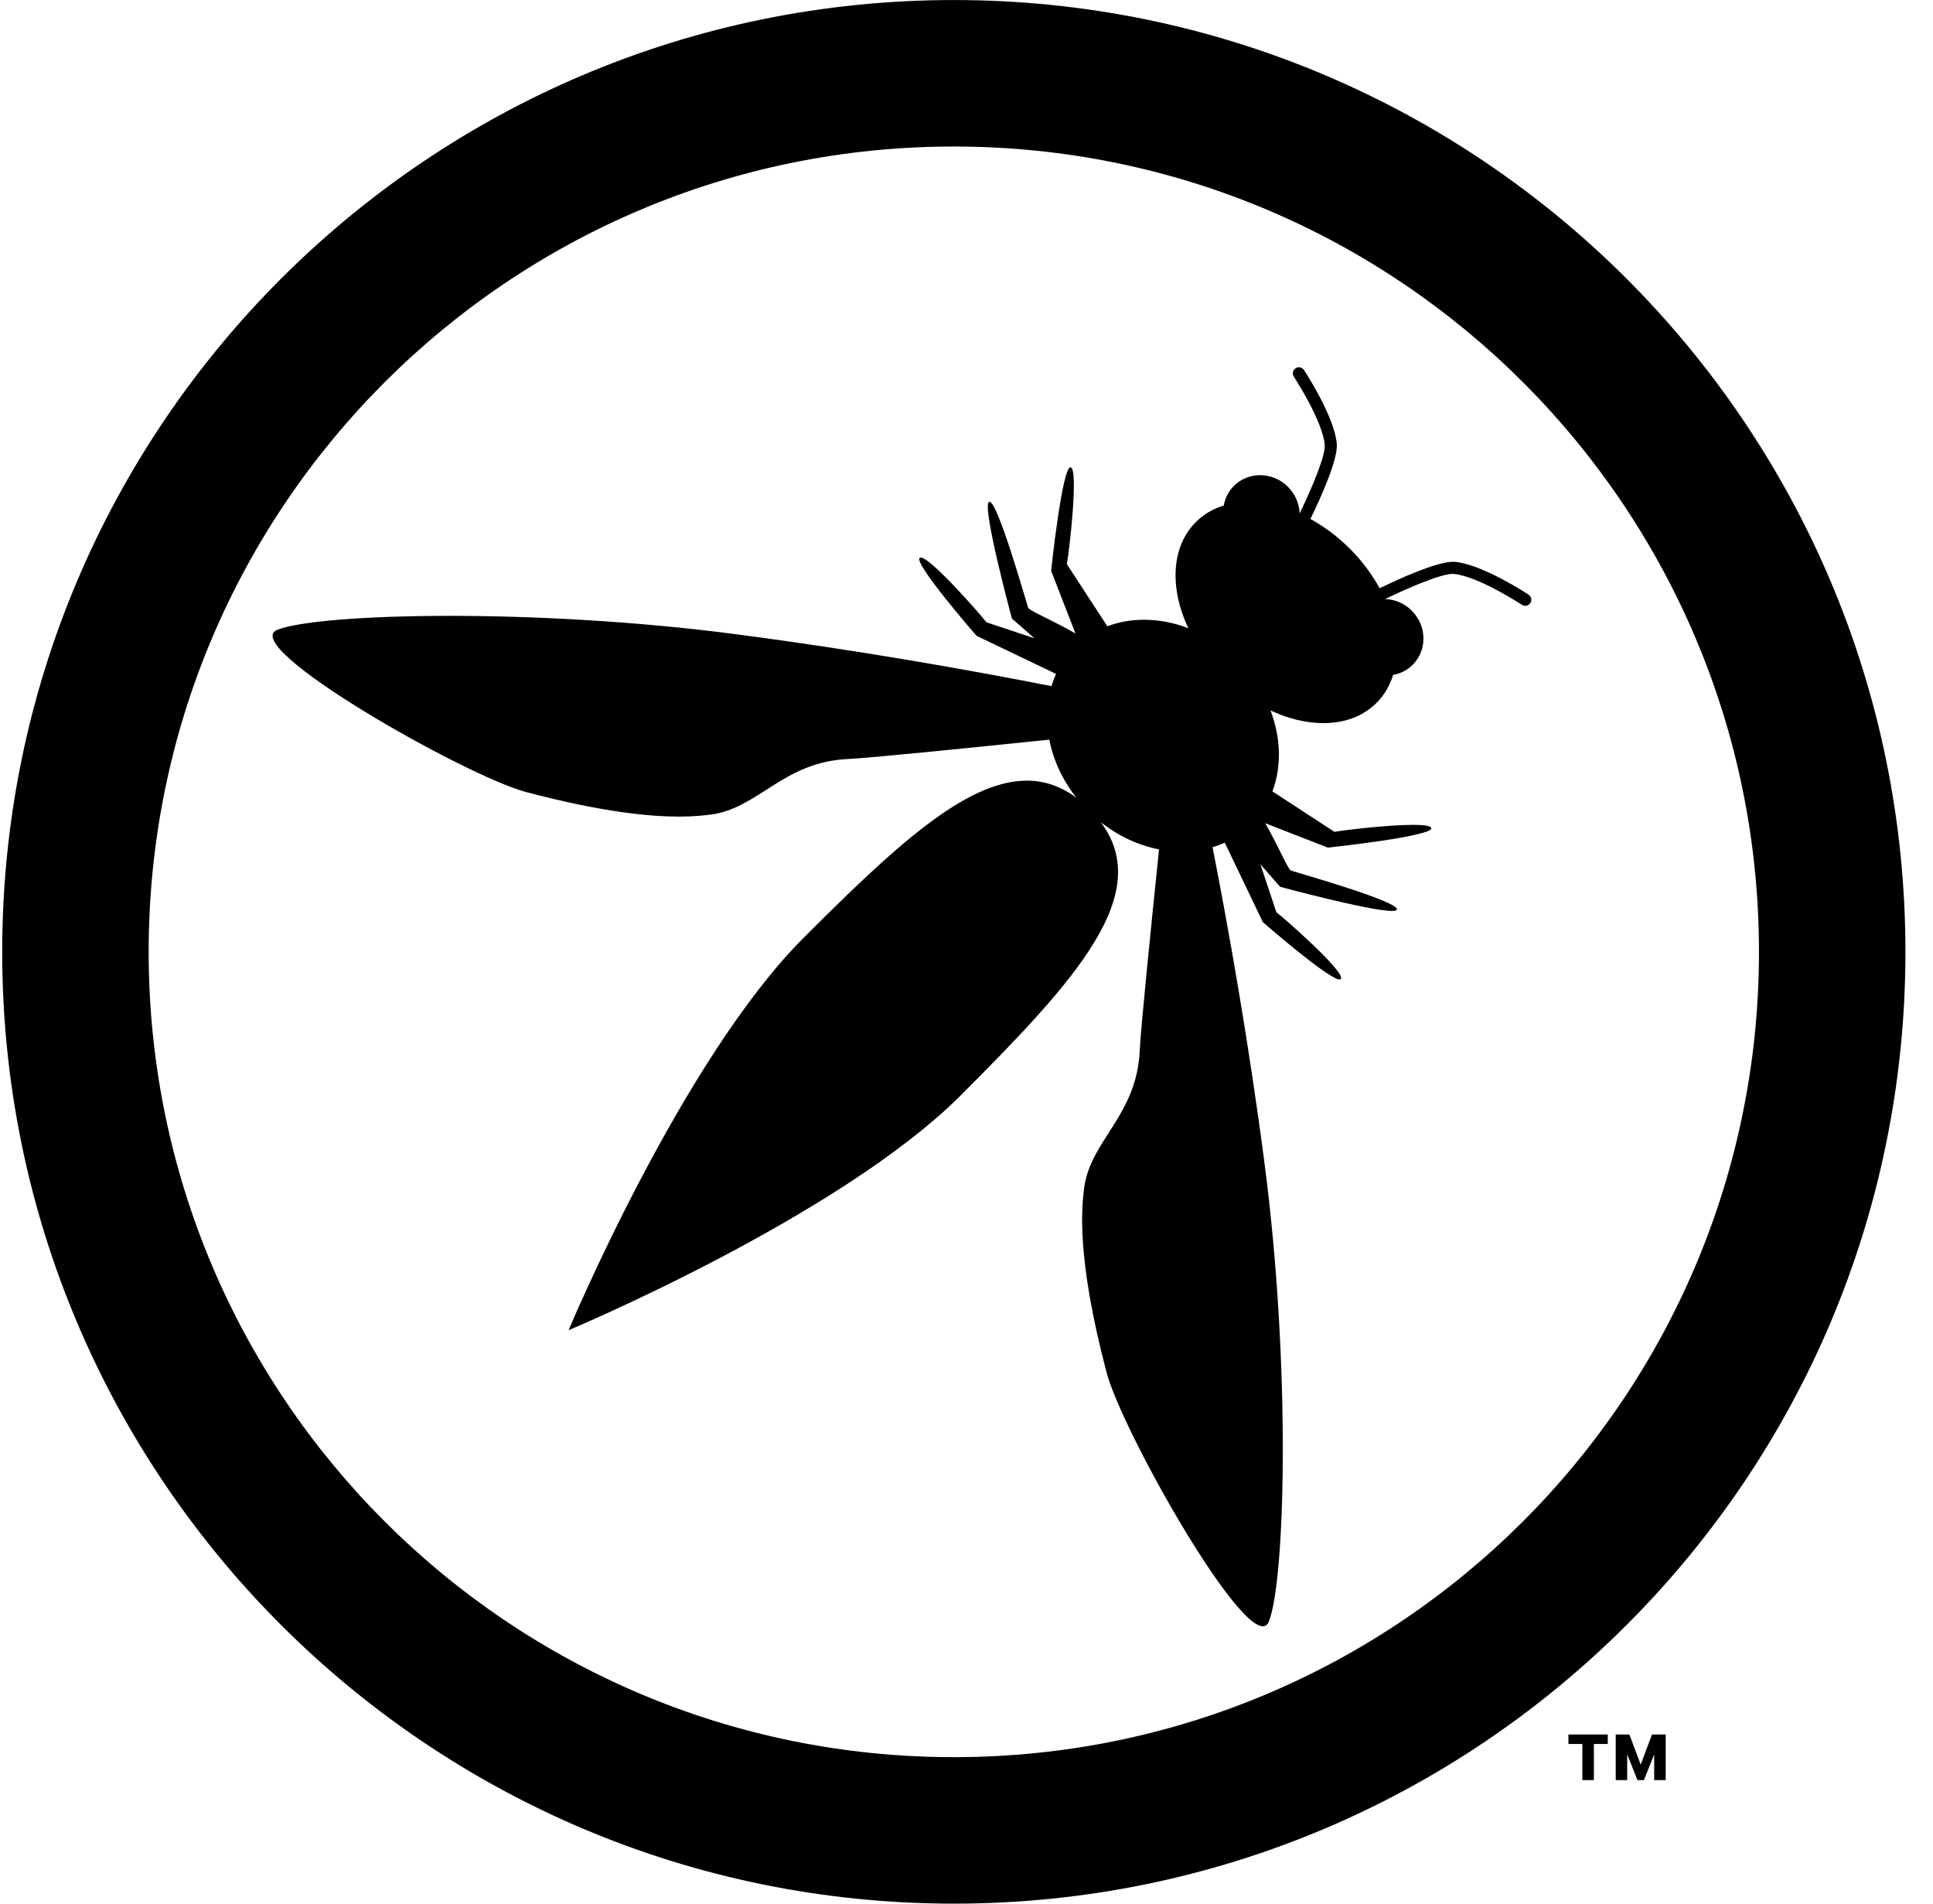
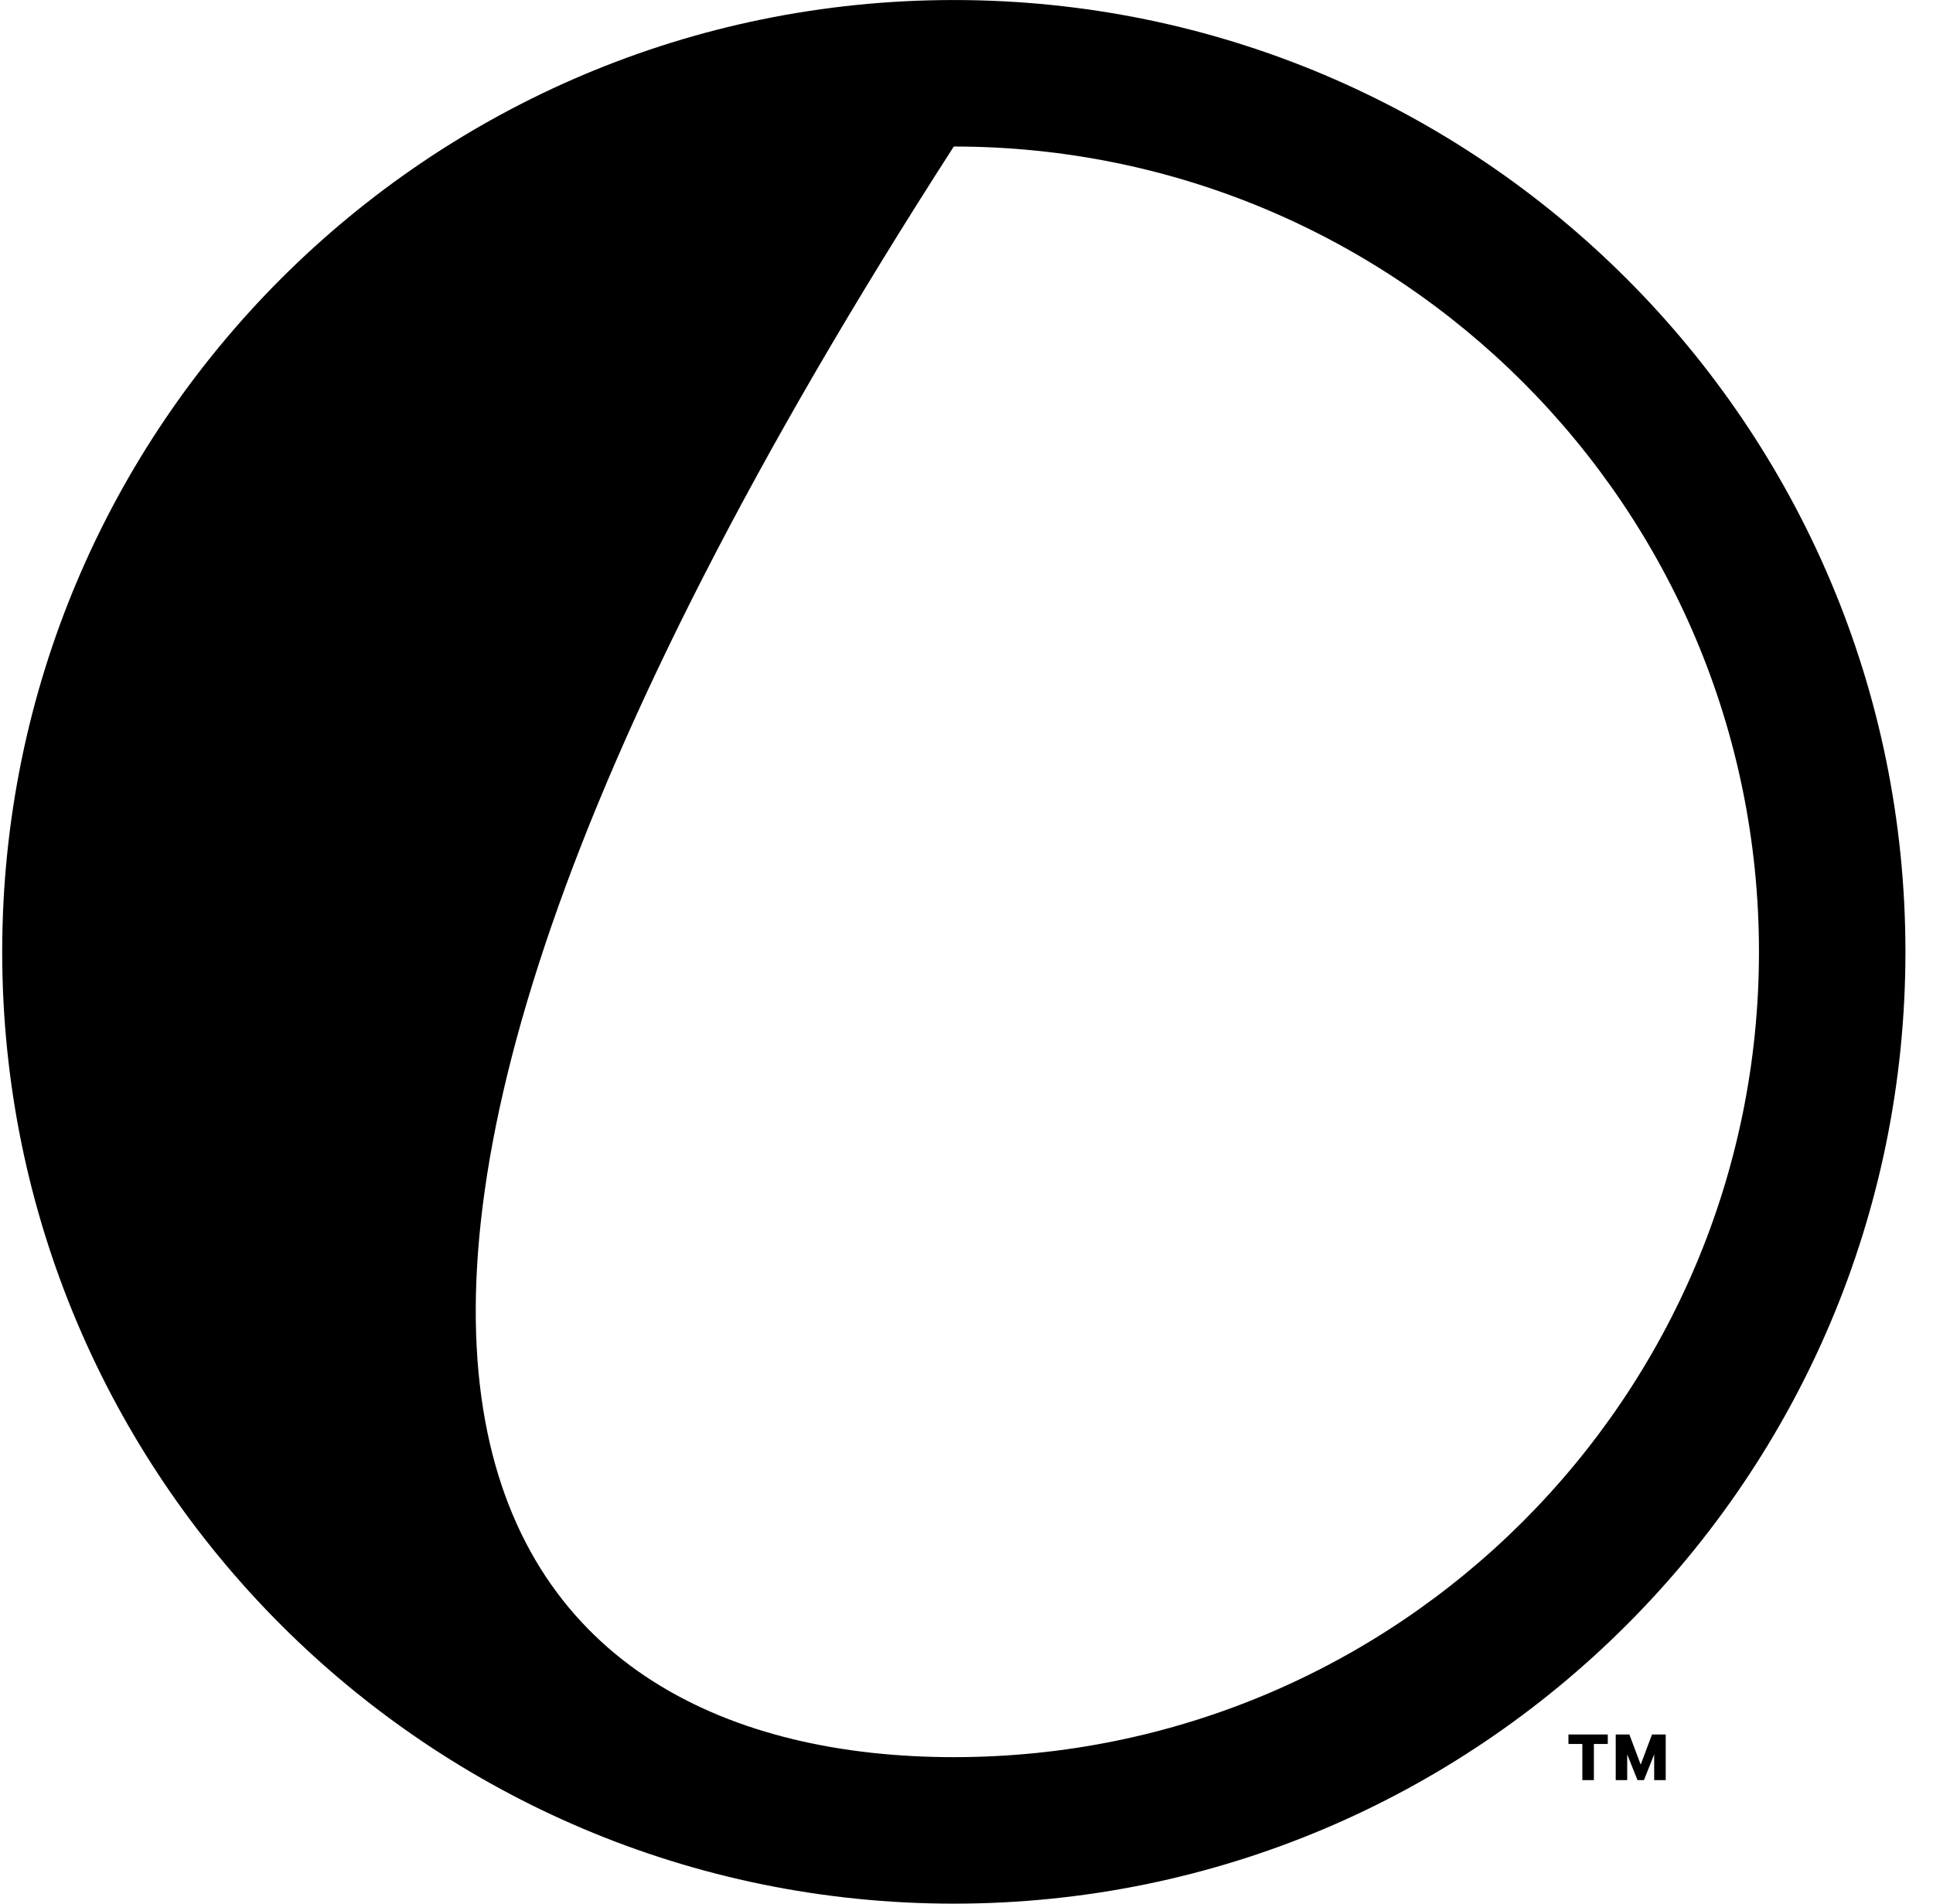
<svg xmlns="http://www.w3.org/2000/svg" width="65" height="64" viewBox="0 0 65 64" fill="none">
  <g clip-path="url(#clip0_678_2246)">
-     <path d="M32.074 64C14.401 64 0.074 49.673 0.074 32C0.074 14.328 14.401 0.001 32.074 0.001C49.746 0.001 64.073 14.328 64.073 32C64.073 49.673 49.746 64 32.074 64ZM32.073 4.926C17.121 4.926 4.999 17.048 4.999 32C4.999 46.953 17.121 59.075 32.073 59.075C47.026 59.075 59.148 46.953 59.148 32C59.148 17.048 47.026 4.926 32.073 4.926Z" fill="black" />
-     <path d="M42.465 54.675C41.442 54.675 37.713 48.038 37.212 46.146C36.164 42.184 36.389 40.51 36.452 39.975C36.644 38.341 38.229 37.525 38.325 35.315C38.355 34.633 38.699 31.222 38.974 28.557C38.296 28.424 37.619 28.118 37.018 27.643C38.823 30.064 36.167 32.964 32.308 36.824C28.212 40.919 19.12 44.721 19.12 44.721C19.12 44.721 22.922 35.63 27.018 31.534C30.029 28.523 32.456 26.245 34.527 26.245C35.11 26.245 35.666 26.426 36.198 26.822C35.723 26.222 35.417 25.546 35.284 24.867C32.62 25.143 29.208 25.487 28.526 25.517C26.316 25.613 25.5 27.198 23.867 27.39C23.679 27.412 23.351 27.454 22.832 27.454C21.874 27.454 20.266 27.31 17.696 26.63C15.638 26.085 7.969 21.723 9.326 21.174C10.017 20.895 12.222 20.705 15.125 20.705C17.917 20.705 21.355 20.88 24.713 21.318C28.901 21.863 32.741 22.553 35.357 23.067C35.4 22.926 35.451 22.789 35.512 22.657L32.837 21.375C32.837 21.375 30.7 18.923 30.928 18.754C30.937 18.747 30.948 18.744 30.962 18.744C31.297 18.744 33.006 20.698 33.17 20.921C33.297 20.963 34.022 21.204 34.784 21.458L34.027 20.796C34.027 20.796 32.992 16.96 33.261 16.87C33.265 16.869 33.268 16.869 33.272 16.869C33.556 16.869 34.496 20.204 34.577 20.444C34.762 20.605 35.386 20.849 36.165 21.298L35.345 19.189C35.345 19.189 35.716 15.711 35.994 15.711C35.996 15.711 35.998 15.711 36.001 15.711C36.28 15.767 35.946 18.613 35.875 18.967C35.977 19.123 36.605 20.087 37.236 21.055C37.624 20.909 38.041 20.836 38.469 20.836C38.961 20.836 39.467 20.932 39.958 21.119C39.329 19.781 39.377 18.387 40.21 17.554C40.474 17.289 40.794 17.105 41.151 16.996C41.194 16.752 41.307 16.521 41.492 16.336C41.734 16.095 42.051 15.975 42.373 15.975C42.709 15.975 43.05 16.107 43.311 16.368C43.561 16.618 43.691 16.941 43.702 17.262C44.105 16.433 44.579 15.314 44.546 14.951C44.469 14.131 43.517 12.679 43.508 12.664C43.446 12.571 43.472 12.444 43.566 12.382C43.601 12.359 43.64 12.348 43.678 12.348C43.744 12.348 43.809 12.381 43.848 12.44C43.89 12.503 44.865 13.992 44.952 14.914C45 15.441 44.395 16.77 44.065 17.448C44.529 17.702 44.98 18.037 45.393 18.449C45.805 18.861 46.139 19.313 46.393 19.777C47.046 19.459 48.299 18.887 48.864 18.887C48.886 18.887 48.908 18.888 48.928 18.89C49.85 18.976 51.339 19.951 51.401 19.993C51.495 20.055 51.521 20.181 51.459 20.275C51.42 20.335 51.355 20.367 51.289 20.367C51.251 20.367 51.212 20.356 51.178 20.333C51.163 20.324 49.711 19.373 48.89 19.296C48.878 19.295 48.865 19.294 48.85 19.294C48.451 19.294 47.38 19.75 46.579 20.139C46.901 20.15 47.224 20.28 47.473 20.531C47.984 21.041 47.998 21.855 47.505 22.348C47.32 22.534 47.09 22.648 46.846 22.69C46.736 23.047 46.552 23.368 46.288 23.631C45.828 24.091 45.199 24.311 44.501 24.311C43.934 24.311 43.322 24.166 42.722 23.884C43.074 24.802 43.1 25.773 42.787 26.606C43.754 27.236 44.719 27.865 44.874 27.967C45.128 27.916 46.653 27.731 47.523 27.731C47.871 27.731 48.114 27.761 48.13 27.84C48.187 28.119 44.653 28.497 44.653 28.497L42.544 27.676C42.993 28.456 43.236 29.08 43.398 29.265C43.642 29.346 47.061 30.31 46.971 30.58C46.961 30.611 46.901 30.625 46.803 30.625C46.049 30.625 43.045 29.814 43.045 29.814L42.383 29.057C42.637 29.82 42.878 30.544 42.921 30.671C43.153 30.842 45.257 32.684 45.088 32.913C45.079 32.925 45.065 32.93 45.045 32.93C44.676 32.93 42.467 31.005 42.467 31.005L41.185 28.33C41.052 28.391 40.915 28.441 40.774 28.484C41.288 31.101 41.978 34.94 42.524 39.128C43.416 45.979 43.216 53.158 42.667 54.516C42.623 54.625 42.555 54.675 42.465 54.675Z" fill="black" />
+     <path d="M32.074 64C14.401 64 0.074 49.673 0.074 32C0.074 14.328 14.401 0.001 32.074 0.001C49.746 0.001 64.073 14.328 64.073 32C64.073 49.673 49.746 64 32.074 64ZM32.073 4.926C4.999 46.953 17.121 59.075 32.073 59.075C47.026 59.075 59.148 46.953 59.148 32C59.148 17.048 47.026 4.926 32.073 4.926Z" fill="black" />
    <path d="M55.063 59.847L54.45 58.312H54.79L55.171 59.326L55.551 58.312H55.891L55.28 59.847H55.063ZM54.331 59.847V58.312H54.717V59.847H54.331ZM55.624 59.847V58.312H56.012V59.847H55.624ZM53.209 59.847V58.446H53.597V59.847H53.209ZM52.741 58.632V58.312H54.064V58.632H52.741Z" fill="black" />
  </g>
  <defs>
    <clipPath id="clip0_678_2246">
      <rect width="63.997" height="64" fill="white" transform="translate(0.076)" />
    </clipPath>
  </defs>
</svg>